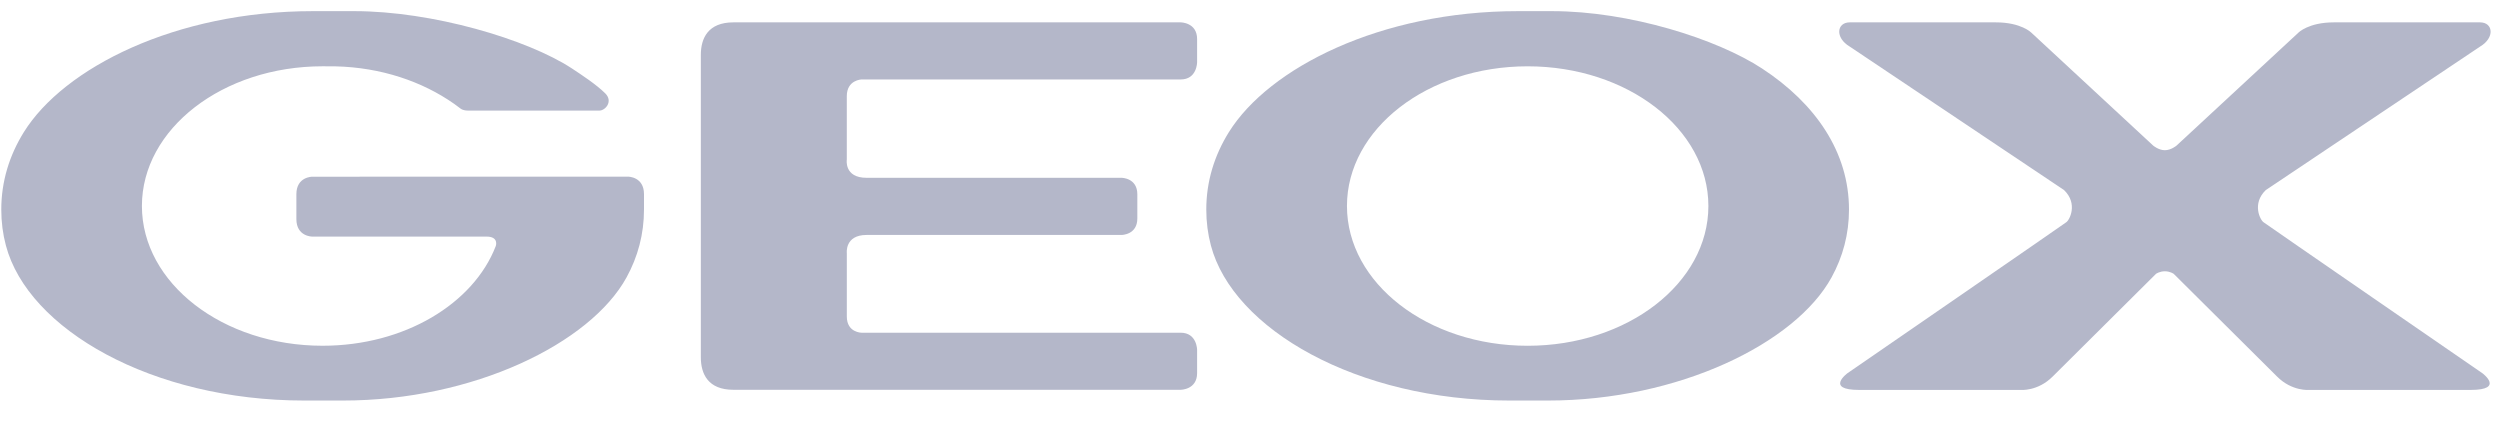
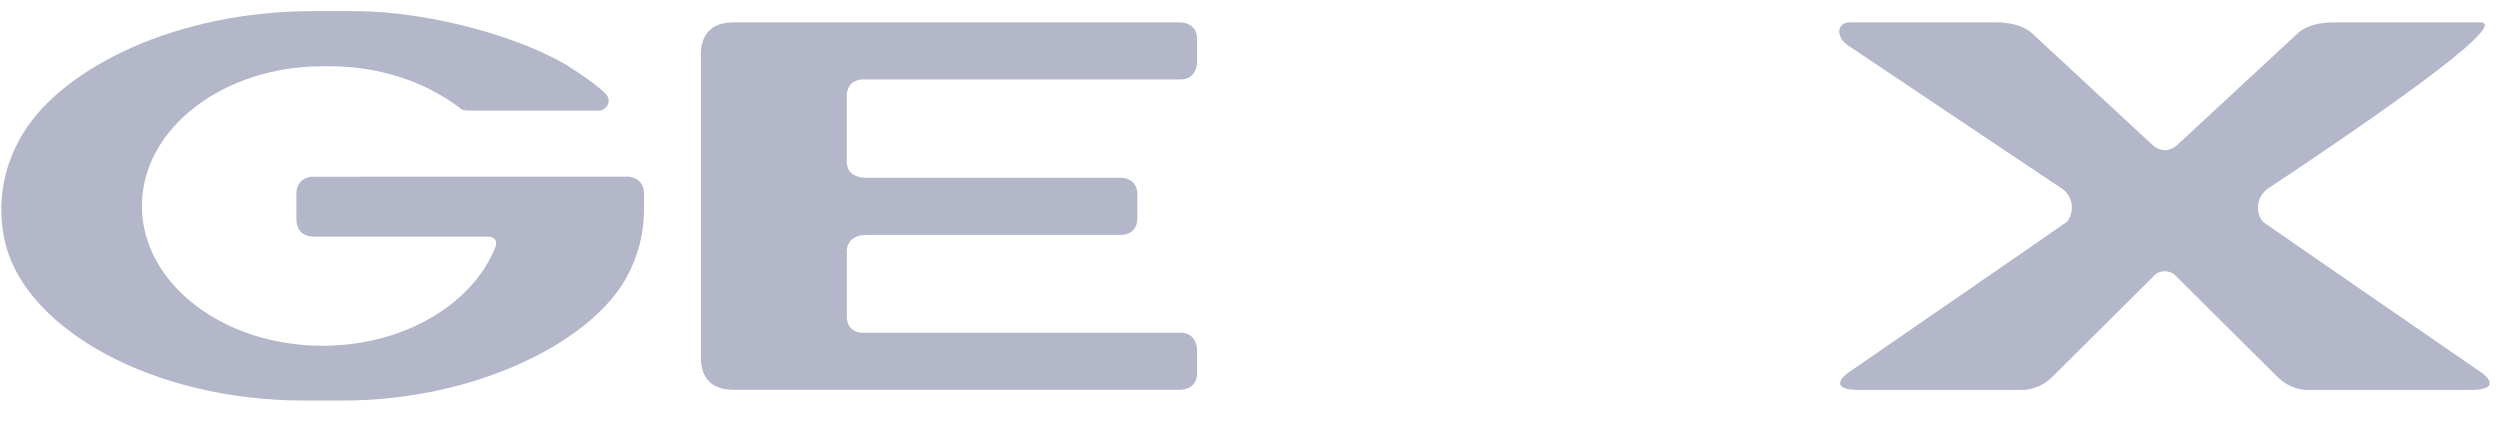
<svg xmlns="http://www.w3.org/2000/svg" width="107" height="18" viewBox="0 0 107 18" fill="none">
  <g clip-path="url(#clip0_678_293)">
-     <path d="M64.596 17.143C58.075 17.143 52.773 14.087 51.826 10.506C51.696 10.015 51.629 9.502 51.629 8.969C51.629 7.769 51.973 6.652 52.6 5.649C54.31 2.912 59.078 0.477 64.965 0.477H66.419C69.743 0.477 73.486 1.669 75.415 2.931C77.724 4.443 79.137 6.53 79.137 8.969C79.137 10.018 78.875 10.988 78.393 11.868C76.843 14.7 71.829 17.143 66.258 17.143H64.596ZM57.65 8.817C57.65 12.12 61.112 14.799 65.383 14.799C69.655 14.799 73.119 12.12 73.119 8.817C73.119 5.515 69.655 2.838 65.383 2.838C61.111 2.838 57.65 5.515 57.65 8.817Z" fill="#b4b7c9" />
    <path d="M29.996 15.296V5.1V2.345C29.996 1.639 30.304 0.957 31.39 0.957H50.532C50.532 0.957 51.236 0.957 51.236 1.67V2.664C51.236 2.664 51.236 3.401 50.532 3.401H36.875C36.875 3.401 36.243 3.416 36.243 4.116V6.829C36.243 6.829 36.119 7.61 37.09 7.61H48.003C48.003 7.61 48.678 7.61 48.678 8.316V9.35C48.678 10.056 48.003 10.056 48.003 10.056H37.09C36.146 10.056 36.244 10.836 36.244 10.836V13.547C36.244 14.24 36.876 14.24 36.876 14.24H50.532C51.236 14.24 51.236 14.976 51.236 14.976V15.971C51.236 16.683 50.532 16.683 50.532 16.683H31.39C30.304 16.684 29.996 16.002 29.996 15.296Z" fill="#b4b7c9" />
-     <path d="M99.892 0.957C98.805 0.957 98.375 1.395 98.375 1.395L93.154 6.233C93.154 6.233 92.922 6.429 92.656 6.429C92.39 6.429 92.158 6.233 92.158 6.233L86.938 1.395C86.938 1.395 86.507 0.957 85.419 0.957H79.169C78.613 0.957 78.526 1.613 79.169 1.994L88.341 8.135C88.951 8.721 88.573 9.438 88.426 9.519C88.434 9.527 79.068 15.976 79.068 15.976C79.068 15.976 78.105 16.689 79.574 16.689H86.478C86.478 16.689 87.212 16.759 87.855 16.115L92.276 11.721C92.276 11.721 92.427 11.611 92.656 11.611C92.885 11.611 93.035 11.721 93.035 11.721L97.457 16.115C98.1 16.759 98.834 16.689 98.834 16.689H105.742C107.212 16.689 106.249 15.976 106.249 15.976C106.249 15.976 96.883 9.527 96.89 9.519C96.744 9.438 96.366 8.721 96.976 8.135L106.147 1.994C106.792 1.612 106.704 0.957 106.147 0.957H99.892Z" fill="#b4b7c9" />
+     <path d="M99.892 0.957C98.805 0.957 98.375 1.395 98.375 1.395L93.154 6.233C93.154 6.233 92.922 6.429 92.656 6.429C92.39 6.429 92.158 6.233 92.158 6.233L86.938 1.395C86.938 1.395 86.507 0.957 85.419 0.957H79.169C78.613 0.957 78.526 1.613 79.169 1.994L88.341 8.135C88.951 8.721 88.573 9.438 88.426 9.519C88.434 9.527 79.068 15.976 79.068 15.976C79.068 15.976 78.105 16.689 79.574 16.689H86.478C86.478 16.689 87.212 16.759 87.855 16.115L92.276 11.721C92.276 11.721 92.427 11.611 92.656 11.611C92.885 11.611 93.035 11.721 93.035 11.721L97.457 16.115C98.1 16.759 98.834 16.689 98.834 16.689H105.742C107.212 16.689 106.249 15.976 106.249 15.976C106.249 15.976 96.883 9.527 96.89 9.519C96.744 9.438 96.366 8.721 96.976 8.135C106.792 1.612 106.704 0.957 106.147 0.957H99.892Z" fill="#b4b7c9" />
    <path d="M19.719 4.653C19.83 4.73 19.977 4.733 20.038 4.733H25.656C25.903 4.733 26.258 4.343 25.901 3.992C25.514 3.611 24.899 3.208 24.48 2.931C22.553 1.669 18.488 0.477 15.164 0.477H13.39C7.502 0.477 2.733 2.912 1.025 5.648C0.399 6.651 0.055 7.769 0.055 8.969C0.055 9.502 0.121 10.015 0.252 10.506C1.198 14.087 6.5 17.143 13.021 17.143H14.684C20.253 17.143 25.268 14.699 26.819 11.868C27.301 10.988 27.563 10.018 27.563 8.969V8.31C27.563 7.561 26.887 7.561 26.887 7.561L13.361 7.563C13.361 7.563 12.685 7.563 12.685 8.312V9.377C12.685 10.126 13.361 10.126 13.361 10.126H20.823C21.364 10.126 21.22 10.529 21.22 10.529C20.269 12.998 17.31 14.798 13.807 14.798C9.536 14.798 6.074 12.12 6.074 8.816C6.074 5.514 9.536 2.837 13.807 2.837C13.887 2.837 14.284 2.838 14.362 2.84C16.308 2.885 18.074 3.486 19.436 4.443L19.719 4.653Z" fill="#b4b7c9" />
  </g>
  <defs>
    <clipPath id="clip0_678_293">
      <rect width="107" height="18" fill="white" />
    </clipPath>
  </defs>
</svg>